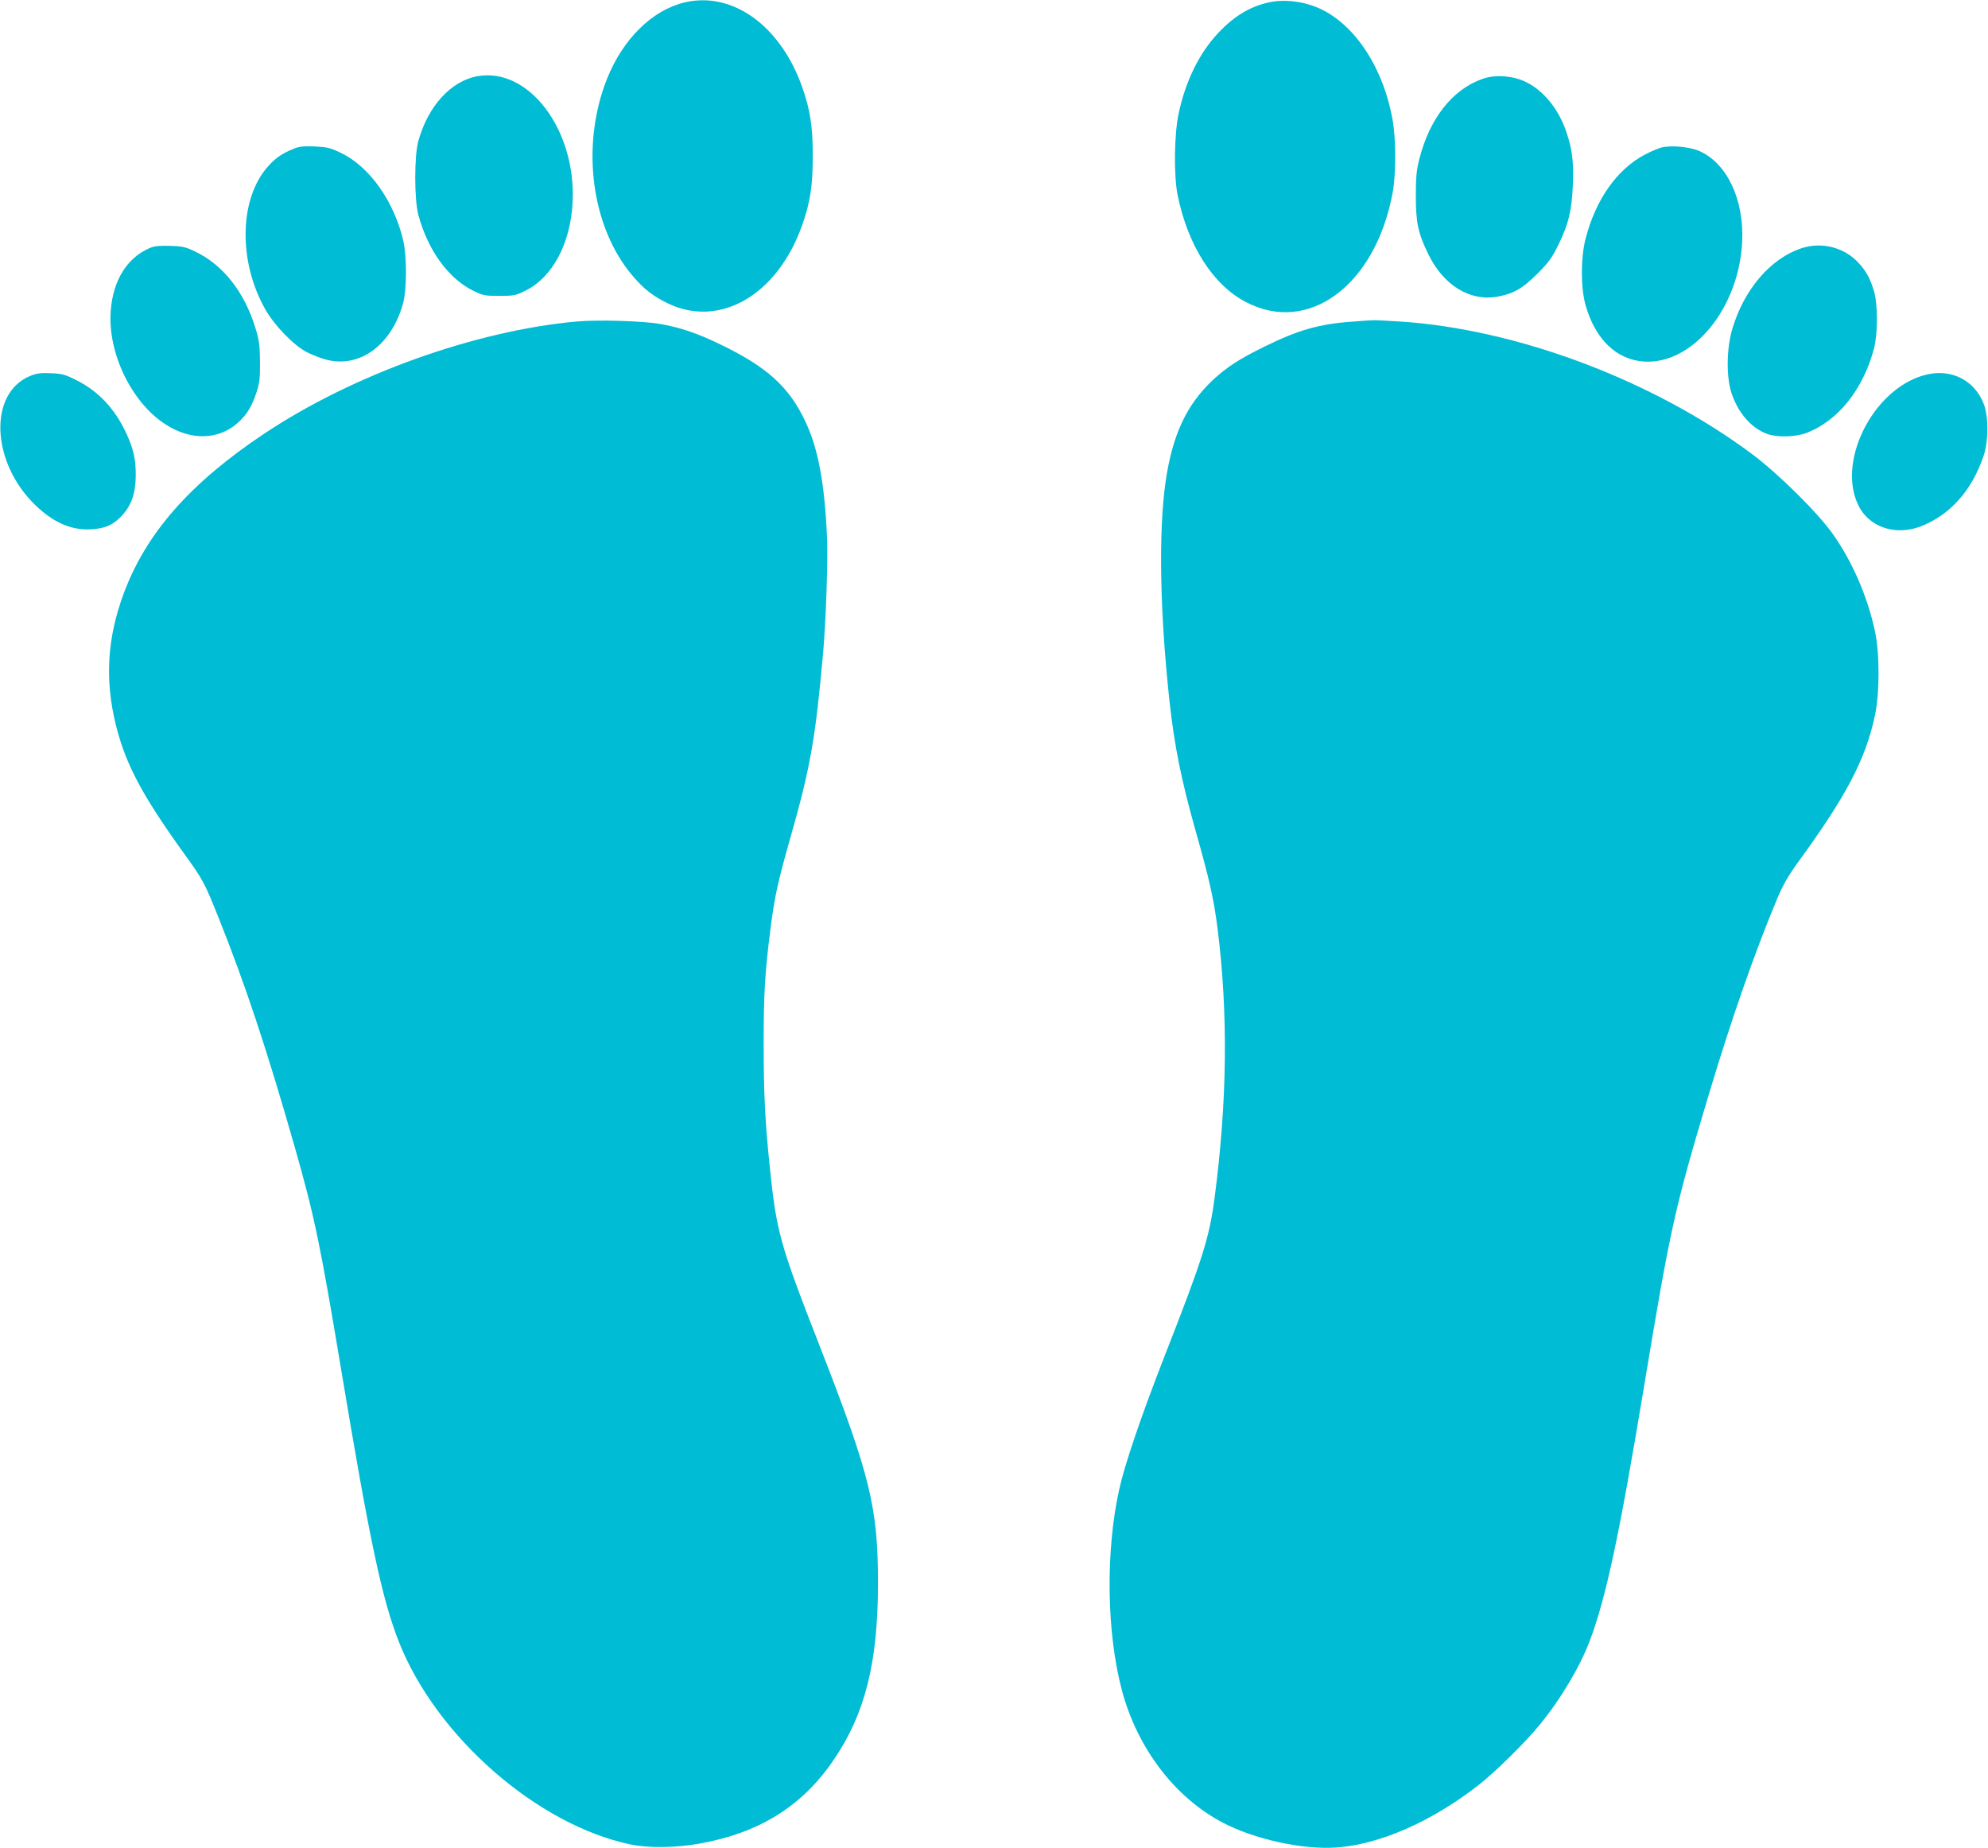
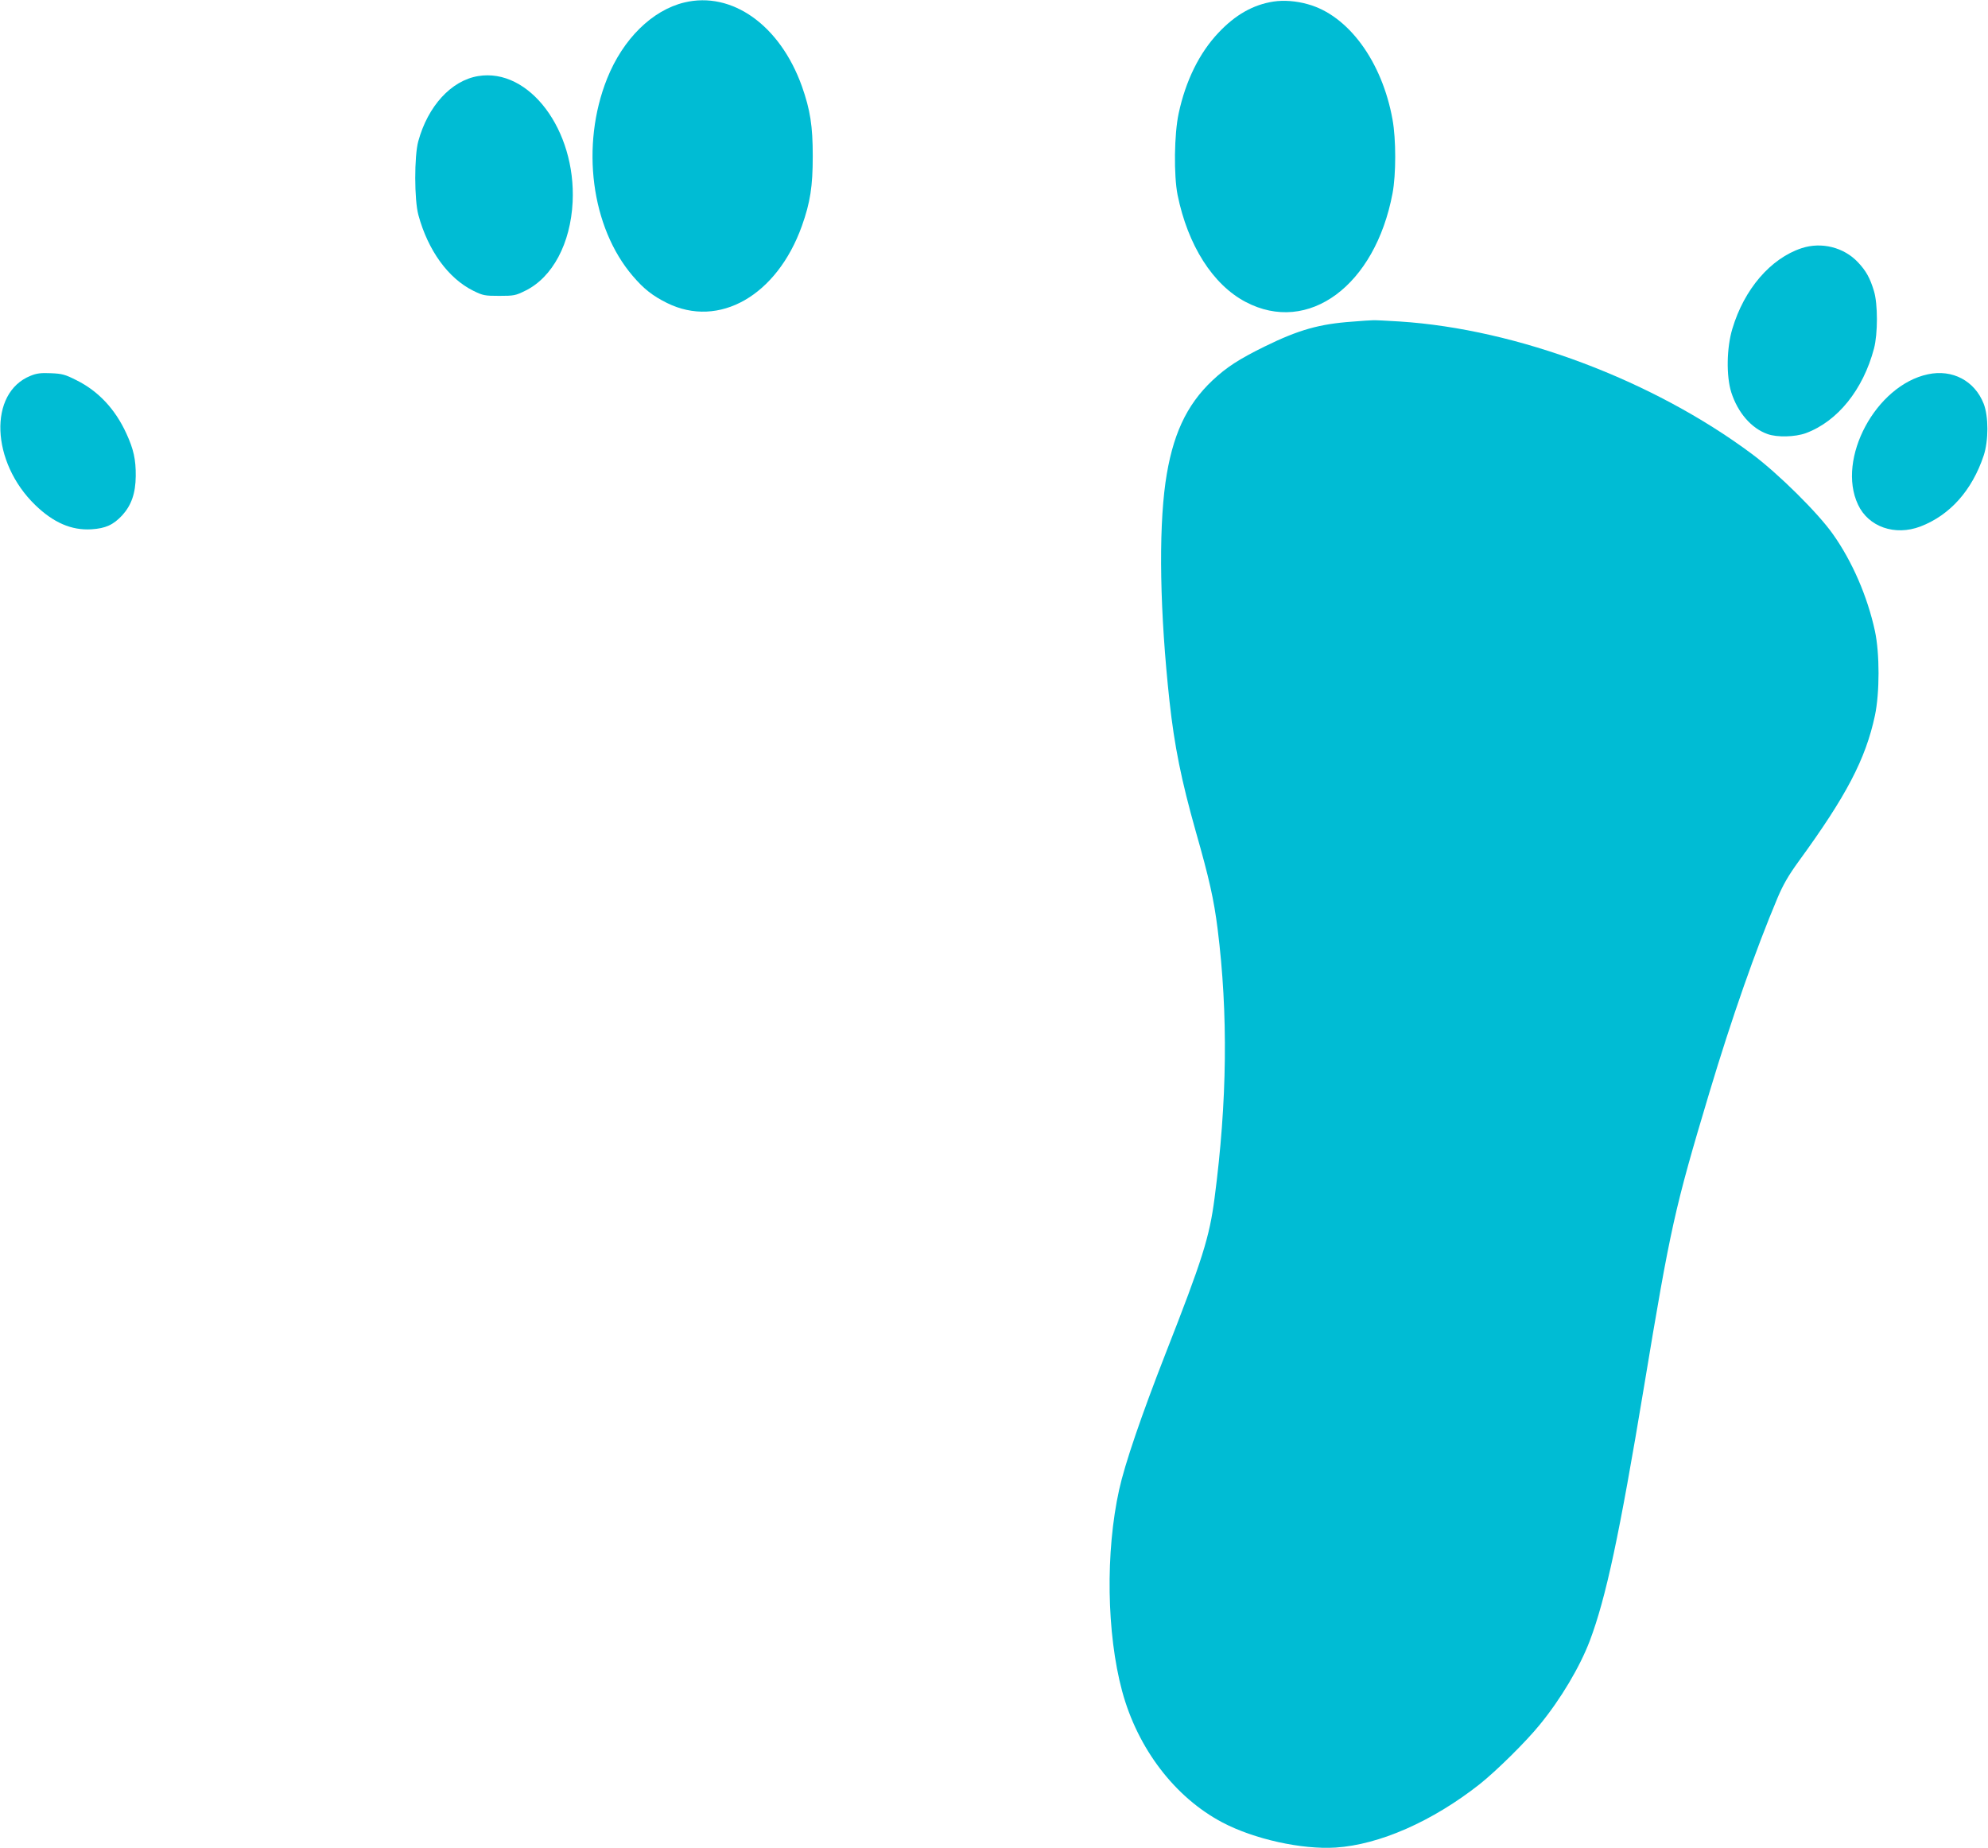
<svg xmlns="http://www.w3.org/2000/svg" version="1.0" width="1280pt" height="1190pt" viewBox="0 0 1280 1190" preserveAspectRatio="xMidYMid meet">
  <g transform="translate(0,1190) scale(0.1,-0.1)" fill="#00bcd4" stroke="none">
-     <path d="M4406 11884 c-207 -50 -395 -235 -497 -490 -172 -430 -103 -959 166 -1272 70 -82 127 -127 220 -173 334 -165 707 47 868 496 54 152 70 255 70 450 0 194 -16 297 -70 450 -141 393 -450 613 -757 539z" />
+     <path d="M4406 11884 c-207 -50 -395 -235 -497 -490 -172 -430 -103 -959 166 -1272 70 -82 127 -127 220 -173 334 -165 707 47 868 496 54 152 70 255 70 450 0 194 -16 297 -70 450 -141 393 -450 613 -757 539" />
    <path d="M8200 11890 c-131 -20 -246 -85 -355 -201 -123 -130 -211 -309 -256 -519 -29 -134 -32 -399 -7 -525 66 -325 227 -578 438 -689 404 -213 834 105 946 699 23 121 23 349 0 475 -67 374 -285 672 -546 743 -74 21 -154 27 -220 17z" />
    <path d="M3078 11410 c-173 -29 -323 -193 -385 -420 -26 -95 -26 -377 1 -475 62 -228 192 -407 353 -487 63 -31 74 -33 168 -33 93 0 105 2 167 33 176 86 292 305 305 572 22 463 -280 865 -609 810z" />
-     <path d="M9545 11392 c-194 -68 -341 -256 -407 -518 -18 -72 -22 -117 -22 -234 0 -173 14 -241 81 -378 98 -200 268 -304 445 -272 104 19 164 54 258 149 71 71 94 103 132 181 67 135 89 227 95 391 6 150 -4 227 -42 340 -50 148 -148 268 -264 323 -83 39 -197 47 -276 18z" />
-     <path d="M1888 10941 c-71 -29 -113 -57 -162 -112 -185 -206 -194 -608 -19 -919 60 -106 182 -232 269 -278 34 -17 90 -39 125 -48 217 -56 422 96 495 366 23 86 24 296 1 398 -58 253 -217 479 -401 567 -70 34 -90 38 -170 42 -72 3 -101 0 -138 -16z" />
-     <path d="M10696 10950 c-21 -6 -69 -26 -106 -46 -179 -94 -316 -289 -381 -541 -32 -125 -32 -315 0 -428 62 -220 199 -351 376 -363 313 -20 610 342 632 768 14 273 -96 507 -274 587 -65 28 -181 39 -247 23z" />
-     <path d="M964 10303 c-146 -63 -236 -207 -251 -404 -21 -269 133 -590 352 -731 164 -107 345 -102 470 13 56 52 86 101 117 194 19 59 23 90 22 195 -1 105 -5 139 -28 213 -71 237 -211 414 -393 499 -58 28 -81 33 -158 35 -68 2 -100 -1 -131 -14z" />
    <path d="M11600 10302 c-200 -66 -370 -264 -446 -519 -37 -122 -40 -304 -7 -409 42 -131 129 -232 234 -269 62 -22 177 -19 246 6 205 76 369 280 439 545 25 95 25 286 0 369 -25 84 -51 131 -103 186 -91 97 -235 133 -363 91z" />
-     <path d="M3714 9830 c-654 -59 -1441 -341 -2014 -723 -475 -317 -758 -638 -903 -1027 -107 -288 -123 -556 -51 -848 62 -250 168 -452 438 -826 126 -175 133 -189 226 -422 169 -422 308 -840 489 -1474 125 -439 163 -620 297 -1425 184 -1106 264 -1484 374 -1761 242 -608 891 -1175 1490 -1300 116 -24 291 -22 441 5 385 68 663 240 865 537 204 297 287 629 287 1139 0 492 -50 695 -376 1530 -257 658 -278 734 -321 1155 -30 287 -39 470 -39 780 -1 320 8 472 44 750 26 205 46 298 129 590 128 449 161 638 210 1190 18 200 31 590 25 735 -15 352 -57 578 -140 752 -104 221 -245 349 -542 493 -147 72 -263 112 -393 134 -111 20 -403 28 -536 16z" />
    <path d="M8707 9829 c-212 -15 -346 -53 -562 -159 -169 -83 -247 -134 -338 -219 -170 -160 -260 -357 -303 -658 -45 -324 -36 -837 26 -1408 32 -291 76 -508 169 -838 87 -305 117 -439 141 -630 68 -544 62 -1108 -20 -1732 -33 -252 -77 -392 -316 -1002 -155 -397 -262 -710 -298 -874 -89 -401 -81 -927 19 -1298 100 -370 340 -684 645 -845 204 -108 513 -176 730 -162 281 18 624 169 927 408 106 84 299 274 387 383 136 166 258 372 322 540 104 276 190 676 349 1635 171 1031 196 1144 421 1895 144 480 297 917 439 1254 36 85 70 144 136 235 307 421 431 658 491 939 31 147 31 400 0 544 -48 222 -146 448 -270 623 -96 137 -353 391 -522 517 -638 475 -1512 804 -2268 853 -81 5 -158 9 -172 8 -14 0 -74 -4 -133 -9z" />
    <path d="M196 9480 c-271 -109 -255 -555 31 -832 117 -113 233 -164 362 -156 91 6 140 28 198 90 59 65 86 142 87 253 1 106 -14 173 -60 273 -72 158 -181 274 -322 344 -73 37 -92 42 -165 45 -64 3 -93 -1 -131 -17z" />
    <path d="M12413 9490 c-335 -71 -589 -544 -450 -839 67 -144 238 -203 402 -141 190 73 332 232 407 456 32 96 32 254 0 335 -58 147 -201 223 -359 189z" />
  </g>
</svg>